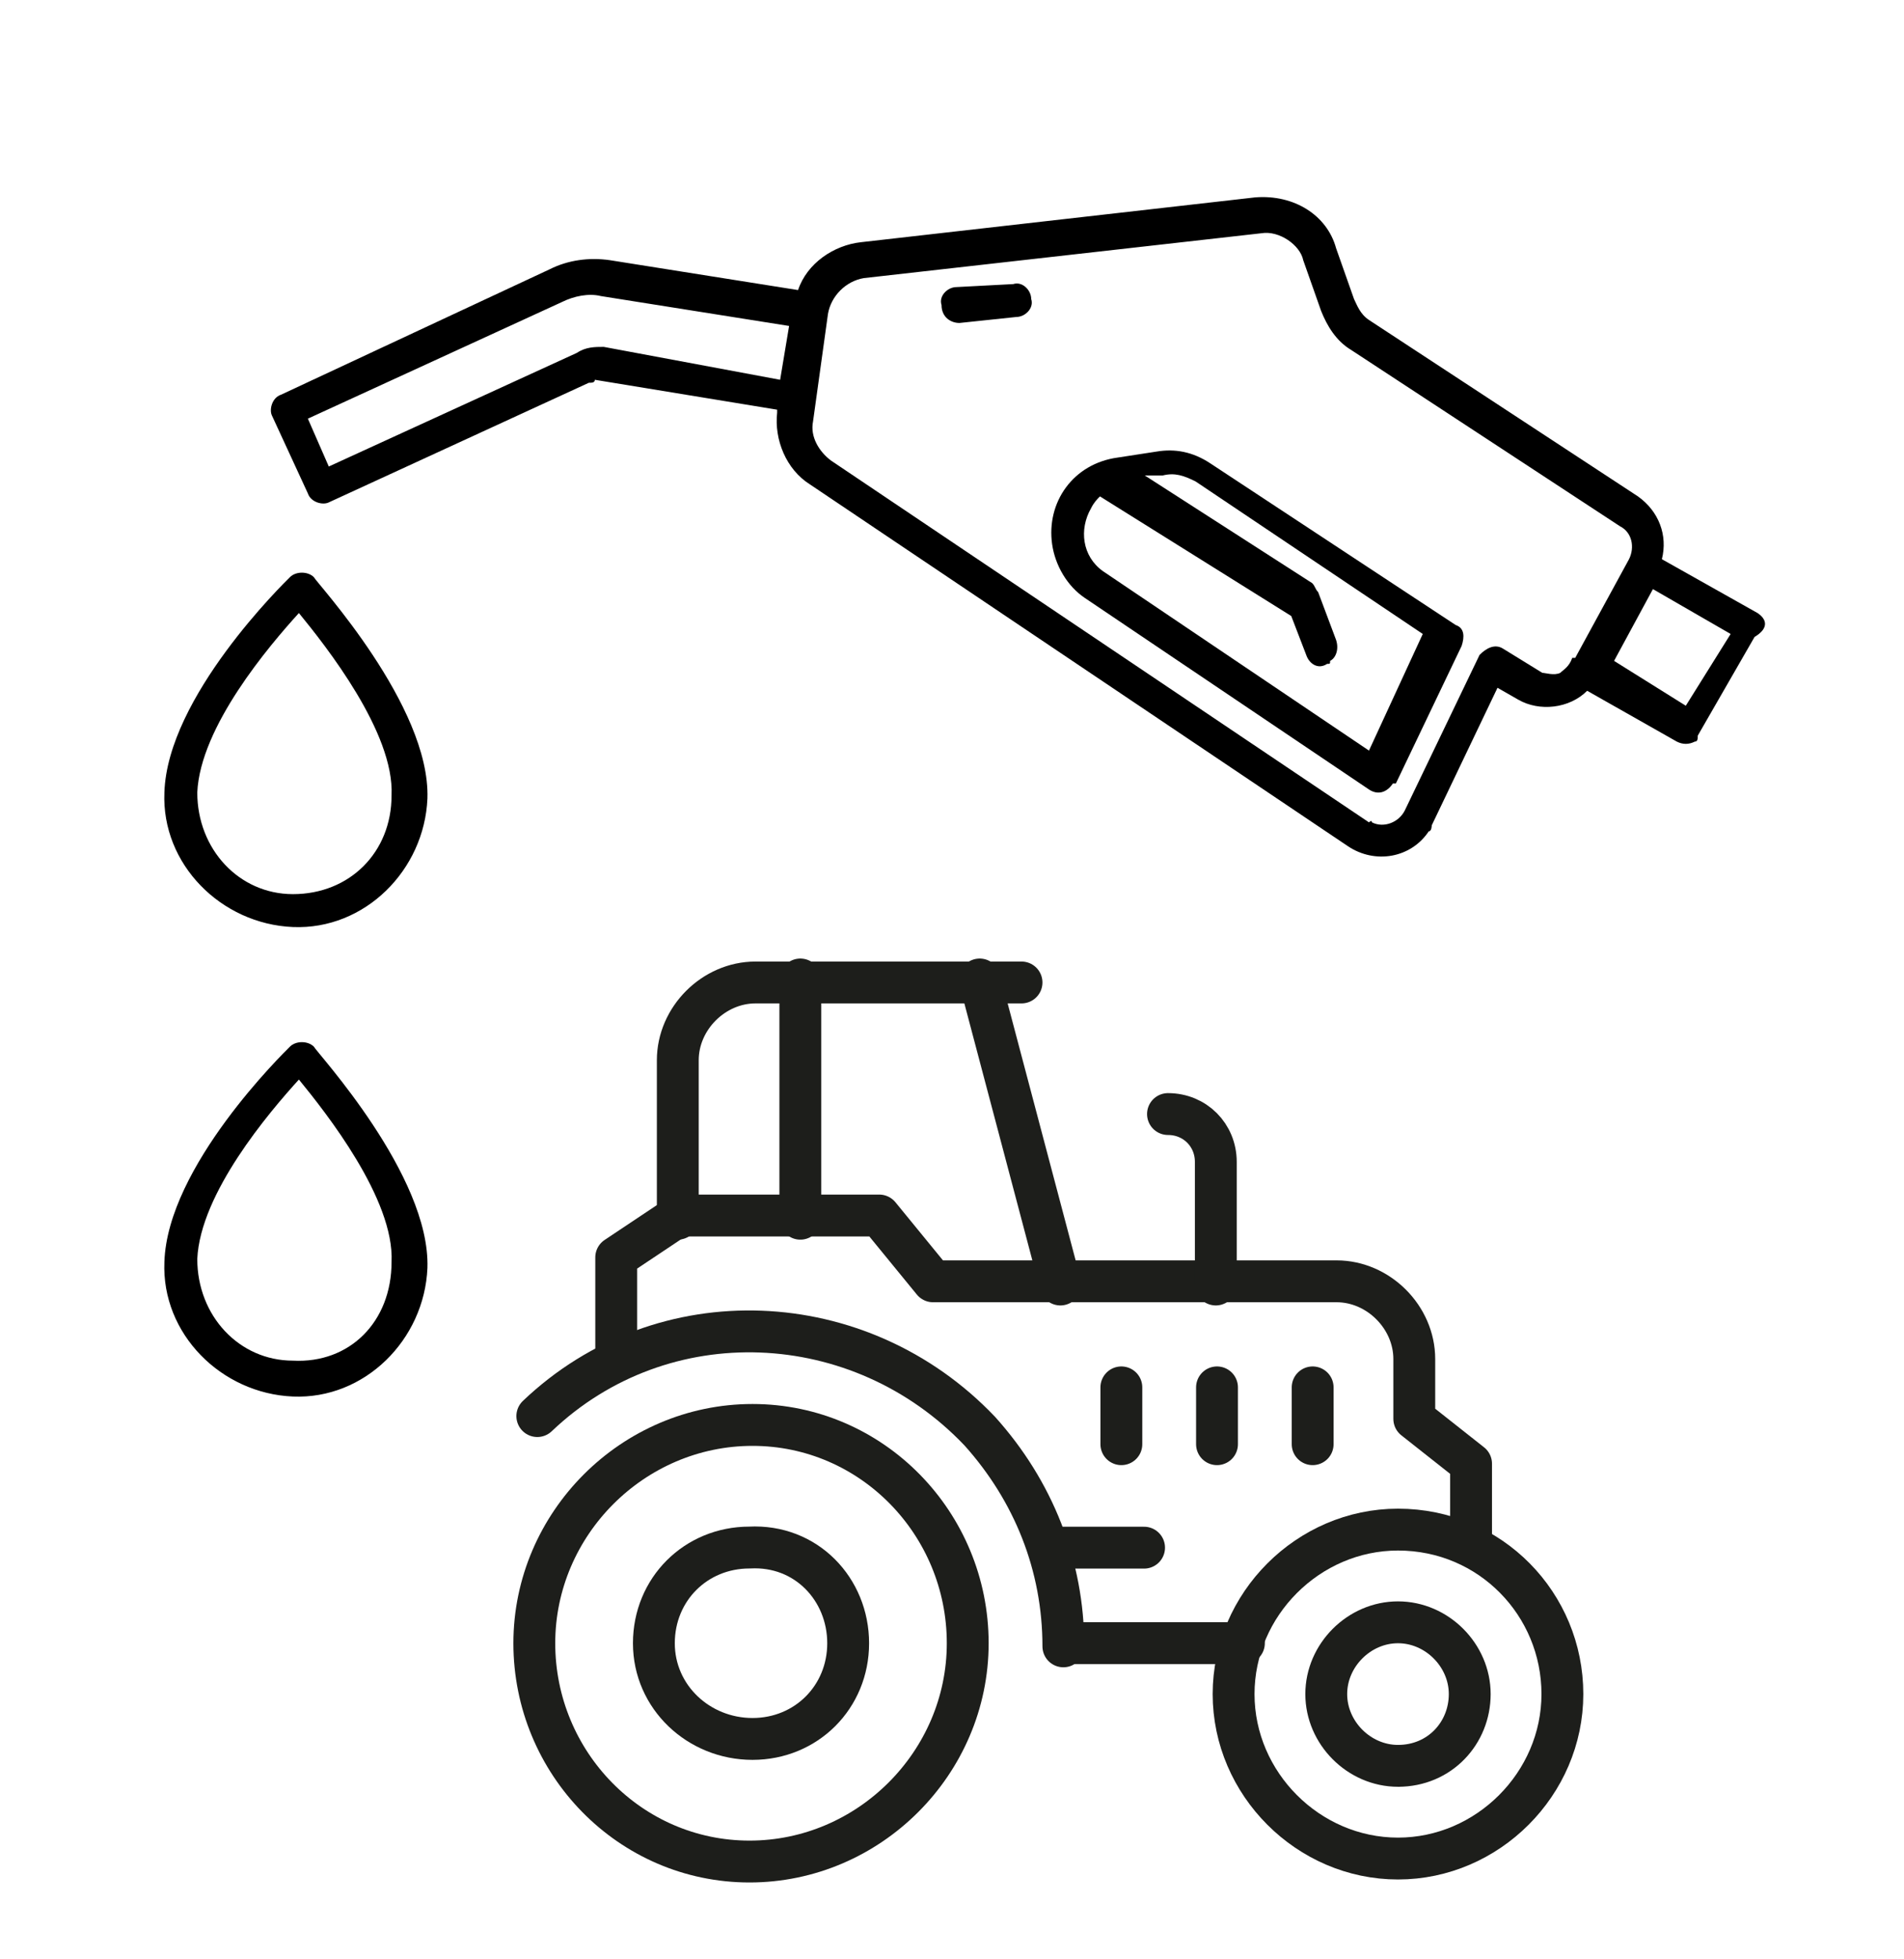
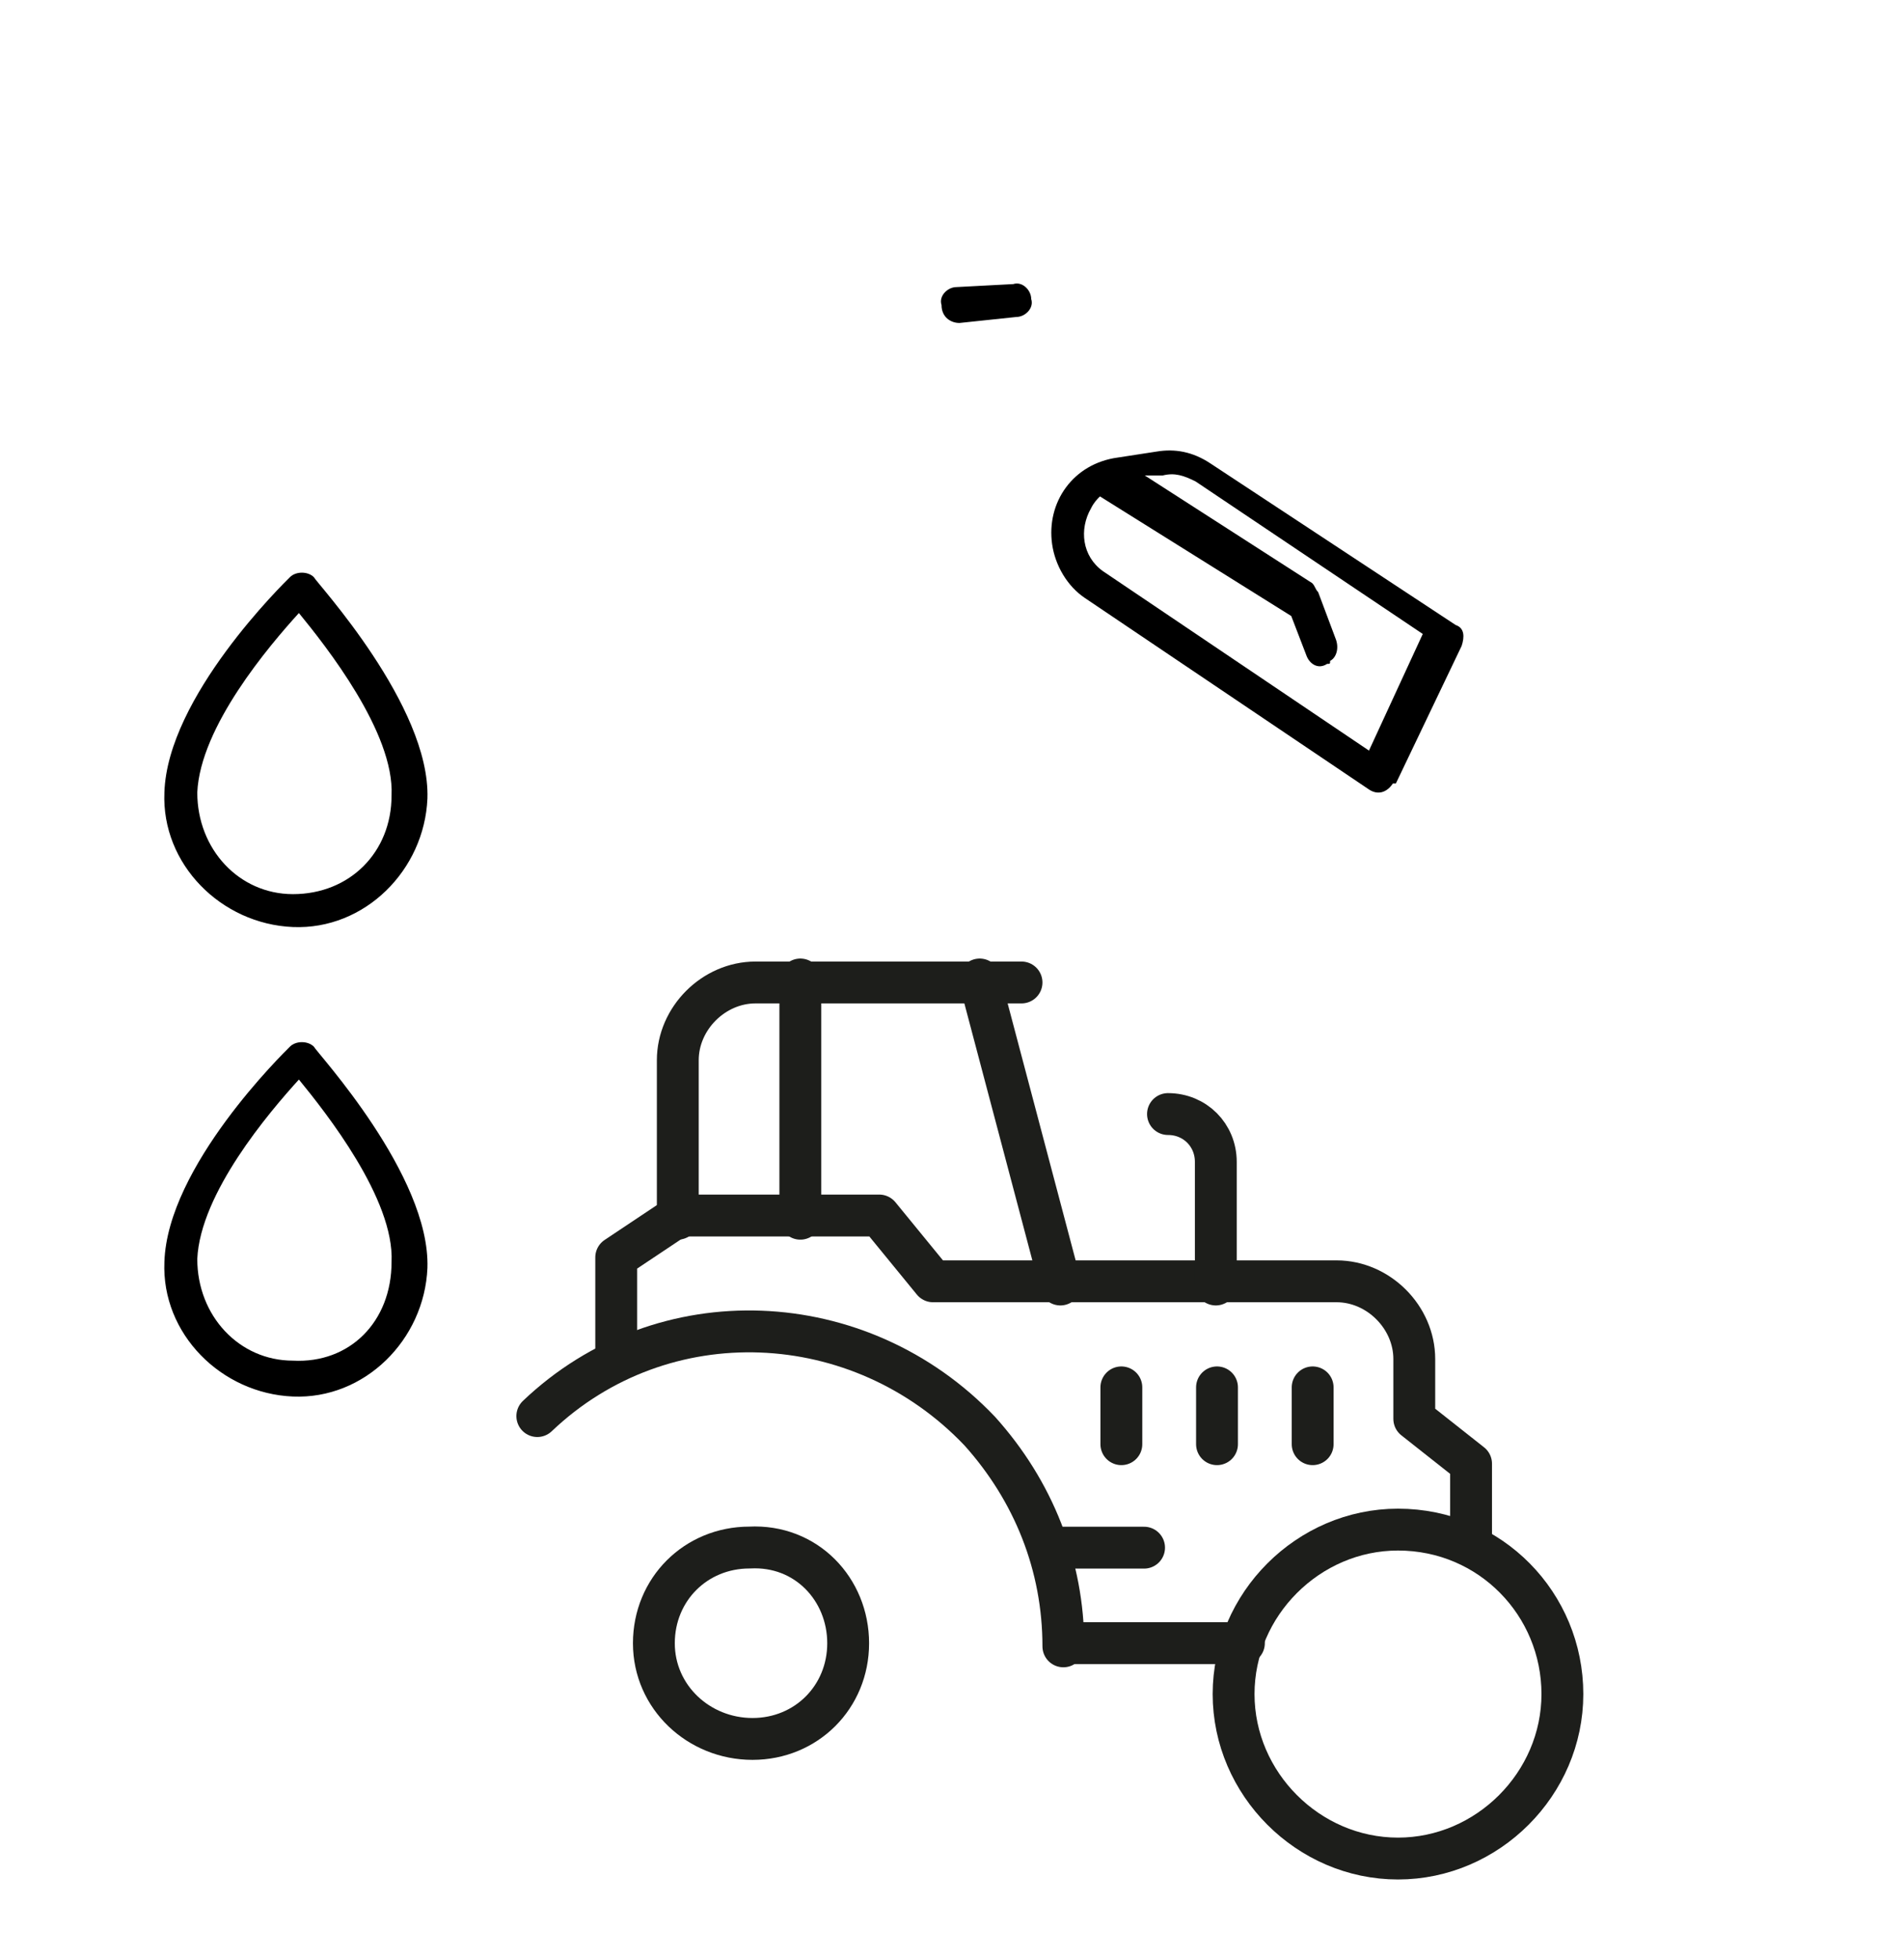
<svg xmlns="http://www.w3.org/2000/svg" version="1.1" x="0px" y="0px" viewBox="0 0 63.7 65.5" style="enable-background:new 0 0 63.7 65.5;" xml:space="preserve">
  <style type="text/css">
	.st0{fill:none;stroke:#1D1E1B;stroke-width:1.4;stroke-linecap:round;stroke-linejoin:round;stroke-miterlimit:10;}
</style>
  <g id="Livello_2">
-     <path d="M58.8,20.5l-3.2-1.8c0.2-0.8-0.1-1.6-0.8-2.1l-9-5.9c-0.3-0.2-0.4-0.5-0.5-0.7l-0.6-1.7c-0.3-1.1-1.4-1.8-2.7-1.7L28.8,8.1   c-0.9,0.1-1.8,0.7-2.1,1.6l-6.3-1c-0.7-0.1-1.4,0-2,0.3l-9,4.2c-0.3,0.1-0.4,0.5-0.3,0.7l0,0l1.2,2.6c0.1,0.3,0.5,0.4,0.7,0.3   l8.7-4c0.1,0,0.2,0,0.2-0.1l6.1,1l0,0.1c-0.1,0.9,0.3,1.9,1.1,2.4l18,12.1c0.9,0.6,2.1,0.4,2.7-0.5c0.1,0,0.1-0.2,0.1-0.2l2.2-4.6   l0.7,0.4c0.7,0.4,1.7,0.3,2.3-0.3l3,1.7c0.2,0.1,0.4,0.1,0.6,0c0.1,0,0.1-0.1,0.1-0.2l1.9-3.3C59.2,21,59.1,20.7,58.8,20.5   L58.8,20.5L58.8,20.5z M20.2,11.6c-0.3,0-0.6,0-0.9,0.2L11,15.6l-0.7-1.6l8.5-3.9c0.4-0.2,0.9-0.3,1.3-0.2l6.3,1l-0.3,1.8   L20.2,11.6z M52.2,22.5c-0.2,0.1-0.5,0-0.6,0l-1.3-0.8c-0.3-0.2-0.6,0-0.8,0.2l0,0L47,27.1c-0.2,0.4-0.7,0.6-1.1,0.4   c0,0,0-0.1-0.1,0l-18-12.1c-0.4-0.3-0.7-0.8-0.6-1.3l0.5-3.6c0.1-0.6,0.6-1.1,1.2-1.2l13.3-1.5c0.6-0.1,1.3,0.4,1.4,0.9l0.6,1.7   c0.2,0.5,0.5,1,1,1.3l9,5.9c0.4,0.2,0.5,0.7,0.3,1.1l0,0l0,0L52.7,22l0,0l0,0l-0.1,0C52.5,22.3,52.3,22.4,52.2,22.5L52.2,22.5z    M56.4,23.6L54,22.1l1.3-2.4l2.6,1.5L56.4,23.6z" />
    <path d="M32.1,10.8l1.9-0.2c0.3,0,0.6-0.3,0.5-0.6c0-0.3-0.3-0.6-0.6-0.5l0,0L32,9.6c-0.3,0-0.6,0.3-0.5,0.6   C31.5,10.6,31.8,10.8,32.1,10.8z" />
    <path d="M40.5,15.5c-0.6-0.4-1.2-0.5-1.8-0.4l-1.3,0.2c-1.5,0.2-2.4,1.5-2.2,2.9c0.1,0.7,0.5,1.4,1.1,1.8l9.5,6.4   c0.3,0.2,0.6,0.1,0.8-0.2l0.1,0l2.2-4.6c0.1-0.3,0.1-0.6-0.2-0.7L40.5,15.5z M45.8,25.1l-8.9-6c-0.7-0.5-0.8-1.4-0.4-2.1   c0.1-0.2,0.2-0.3,0.3-0.4l0,0l6.4,4l0.5,1.3c0.1,0.3,0.4,0.5,0.7,0.3l0,0c0.1,0,0.1,0,0.1-0.1c0.2-0.1,0.3-0.4,0.2-0.7l-0.6-1.6   c-0.1-0.1-0.1-0.2-0.2-0.3l-5.6-3.6l0.6,0c0.4-0.1,0.7,0,1.1,0.2l7.6,5.1L45.8,25.1z" />
    <path d="M9.7,19.3c-0.2,0.2-4.1,4-4.2,7.2c-0.1,2.4,1.9,4.4,4.3,4.5c2.4,0.1,4.4-1.9,4.5-4.3l0,0c0.1-3.1-3.7-7.2-3.8-7.4   C10.3,19.1,9.9,19.1,9.7,19.3L9.7,19.3z M9.8,29.9c-1.8,0-3.2-1.5-3.2-3.4c0.1-2.2,2.4-4.9,3.4-6c0.9,1.1,3.2,4,3.1,6.1   C13.1,28.5,11.7,29.9,9.8,29.9z" />
    <path d="M9.7,35c-0.2,0.2-4.1,4-4.2,7.2c-0.1,2.4,1.9,4.4,4.3,4.5s4.4-1.9,4.5-4.3l0,0c0.1-3.1-3.7-7.2-3.8-7.4   C10.3,34.8,9.9,34.8,9.7,35L9.7,35z M9.8,45.5c-1.8,0-3.2-1.5-3.2-3.4c0.1-2.2,2.4-4.9,3.4-6c0.9,1.1,3.2,4,3.1,6.1   C13.1,44.2,11.7,45.6,9.8,45.5z" />
    <g id="Senza_titolo-18_1_" transform="translate(0.876 0.854)">
      <path id="Tracciato_697_1_" class="st0" d="M21.8,39.9v-5.3c0-1.4,1.2-2.6,2.6-2.6h8.9" />
      <path id="Tracciato_698_1_" class="st0" d="M17.1,46.5c4.2-4,10.8-3.7,14.8,0.5c1.8,2,2.8,4.5,2.8,7.2" />
      <g id="Raggruppa_65_1_" transform="translate(4.54 13.393)">
        <path id="Tracciato_699_1_" class="st0" d="M43.8,37.4v-2.7l-1.9-1.5v-2c0-1.4-1.2-2.6-2.6-2.6H25.8L24,26.4h-6.7l-2.1,1.4v3.4     l0,0" />
        <line id="Linea_23_1_" class="st0" x1="30.2" y1="40.7" x2="36.2" y2="40.7" />
      </g>
      <g id="Raggruppa_66_1_" transform="translate(39.495 31.096)">
        <path id="Tracciato_701_1_" class="st0" d="M11.9,24.7c0,3-2.5,5.5-5.5,5.5s-5.5-2.5-5.5-5.5s2.5-5.5,5.5-5.5     C9.5,19.2,11.9,21.7,11.9,24.7z" />
-         <path id="Tracciato_702_1_" class="st0" d="M6.4,27.1c-1.3,0-2.4-1.1-2.4-2.4s1.1-2.4,2.4-2.4s2.4,1.1,2.4,2.4l0,0     C8.8,26,7.8,27.1,6.4,27.1C6.5,27.1,6.4,27.1,6.4,27.1z" />
      </g>
      <g id="Raggruppa_67_1_" transform="translate(0 25.196)">
-         <path id="Tracciato_703_1_" class="st0" d="M31.5,28.9c0,4-3.3,7.3-7.3,7.3S17,32.9,17,28.9s3.3-7.3,7.3-7.3     C28.3,21.6,31.5,24.9,31.5,28.9z" />
        <path id="Tracciato_704_1_" class="st0" d="M27.5,28.9c0,1.8-1.4,3.2-3.2,3.2c-1.8,0-3.3-1.4-3.3-3.2c0-1.8,1.4-3.2,3.2-3.2l0,0     C26.1,25.6,27.5,27.1,27.5,28.9z" />
      </g>
      <path id="Tracciato_705_1_" class="st0" d="M38.2,36.4c0.9,0,1.6,0.7,1.6,1.6v4.1" />
      <line id="Linea_24_1_" class="st0" x1="25.9" y1="31.9" x2="25.9" y2="39.9" />
      <line id="Linea_25_1_" class="st0" x1="31.9" y1="31.9" x2="34.6" y2="42.1" />
      <g id="Raggruppa_68_1_" transform="translate(33.14 23.04)">
        <line id="Linea_26_1_" class="st0" x1="3.5" y1="22.5" x2="3.5" y2="24.4" />
        <line id="Linea_27_1_" class="st0" x1="6.7" y1="22.5" x2="6.7" y2="24.4" />
        <line id="Linea_28_1_" class="st0" x1="9.9" y1="22.5" x2="9.9" y2="24.4" />
      </g>
      <line id="Linea_29_1_" class="st0" x1="37.4" y1="50.9" x2="34.3" y2="50.9" />
    </g>
  </g>
  <g id="Livello_1">
</g>
</svg>